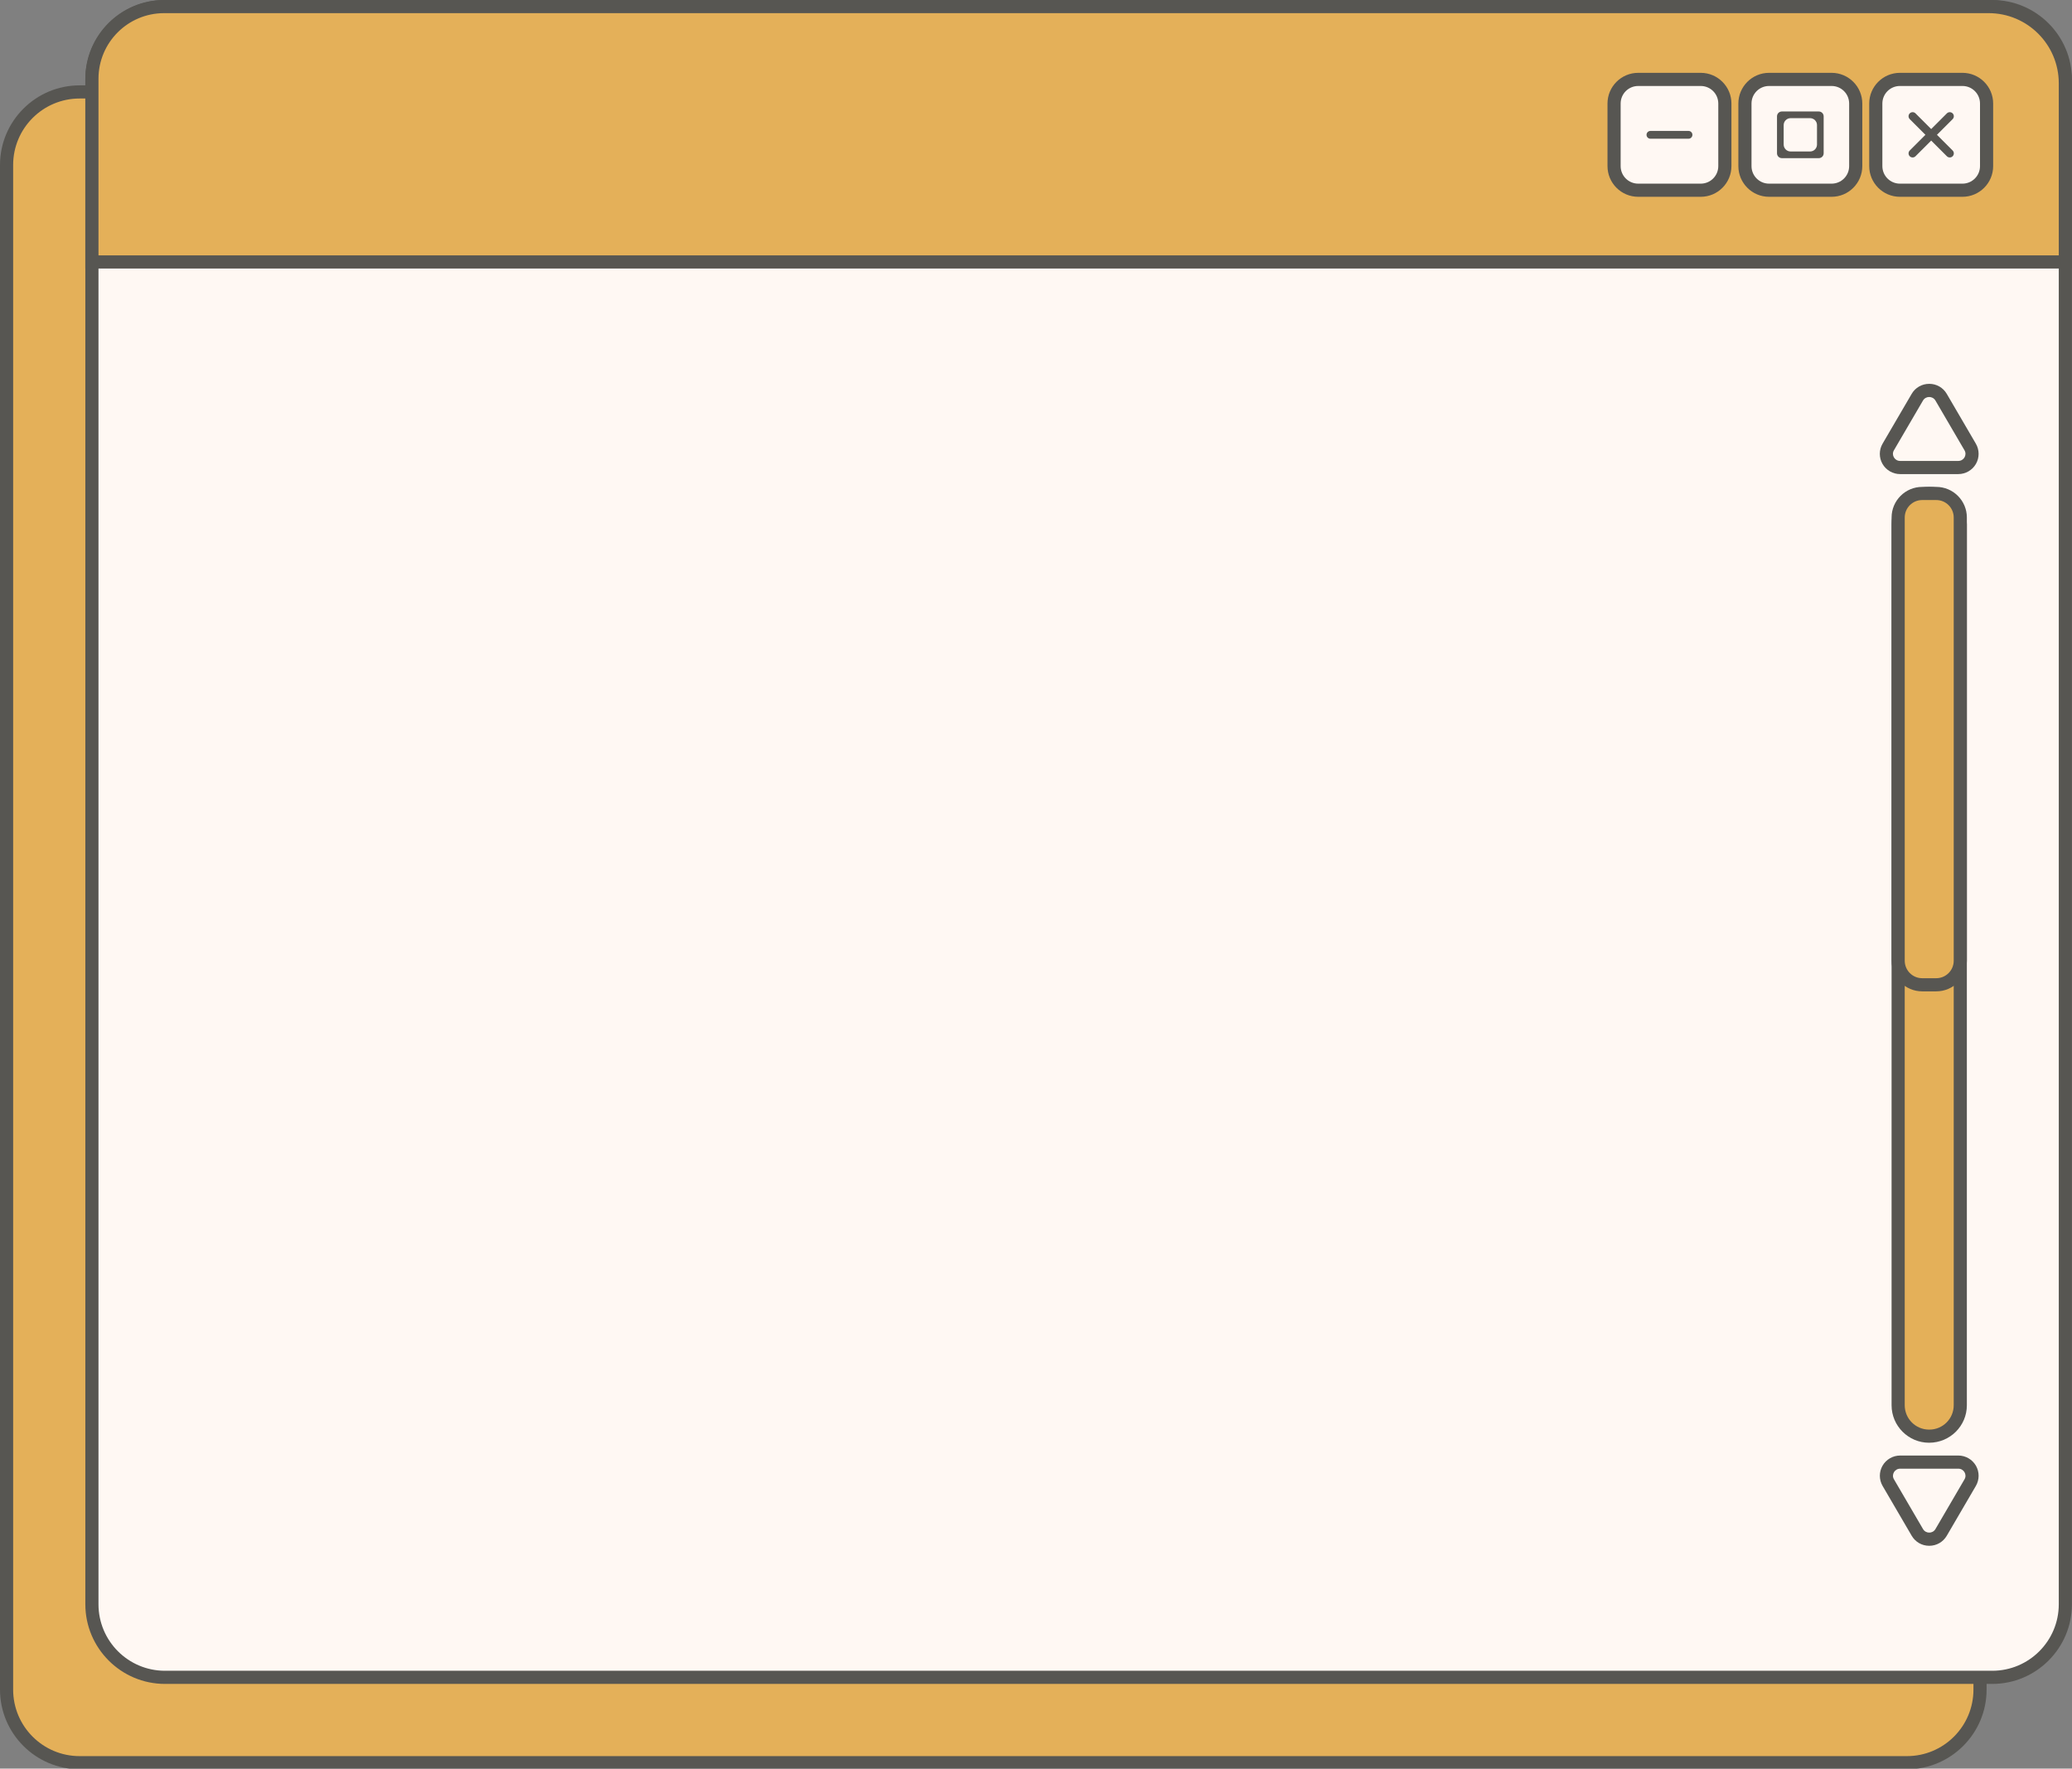
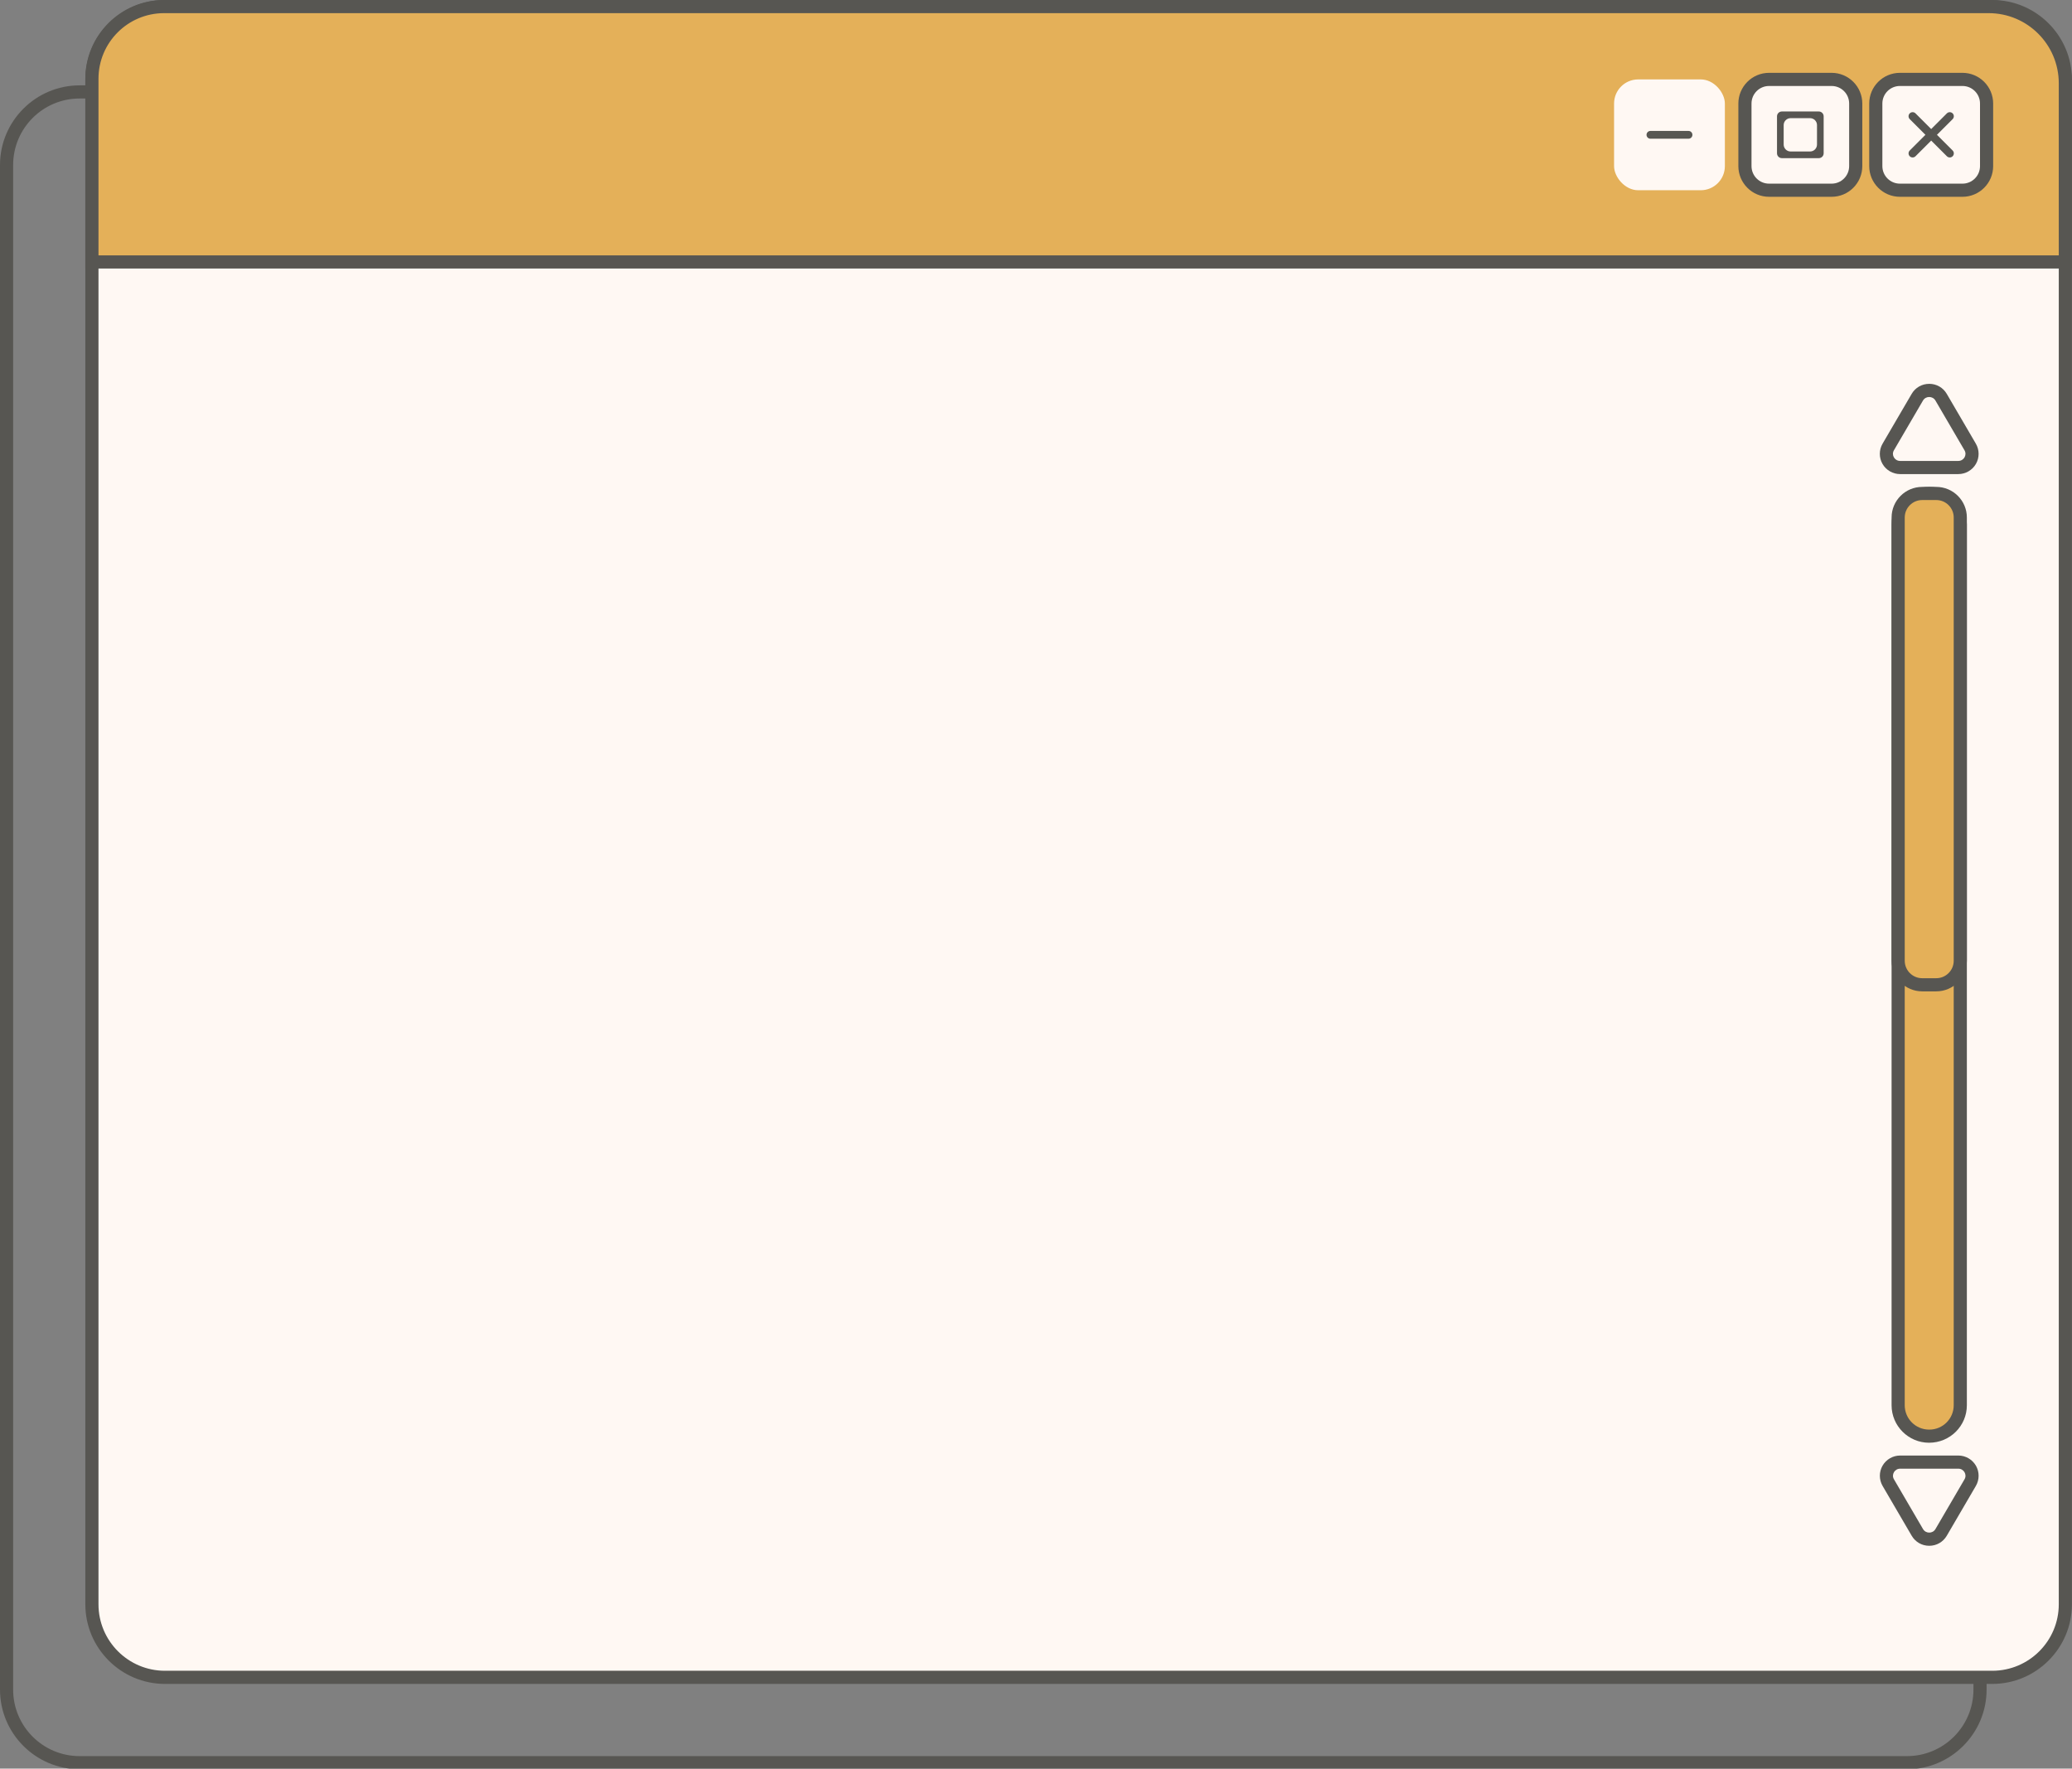
<svg xmlns="http://www.w3.org/2000/svg" data-name="Layer 2" fill="#000000" height="134.5" preserveAspectRatio="xMidYMid meet" version="1" viewBox="0.0 0.0 157.6 134.5" width="157.6" zoomAndPan="magnify">
  <rect x="0.0" y="0.0" width="157.6" height="134.5" fill="#808080" stroke="none" />
  <g data-name="Layer 1 copy">
    <g>
      <g>
        <g id="change1_2">
-           <rect fill="#e4b059" height="127.057" rx="5.558" ry="5.558" width="150.104" x="0.5" y="6.991" />
-         </g>
+           </g>
        <g id="change2_12">
          <path d="m145.046,7.491c2.794,0,5.058,2.265,5.058,5.058v115.941c0,2.793-2.265,5.058-5.058,5.058H6.058c-2.794,0-5.058-2.265-5.058-5.058V12.549c0-2.794,2.265-5.058,5.058-5.058h138.988m0-1H6.058c-3.34,0-6.058,2.718-6.058,6.058v115.941c0,3.34,2.718,6.058,6.058,6.058h138.988c3.34,0,6.058-2.718,6.058-6.058V12.549c0-3.34-2.718-6.058-6.058-6.058h0Z" fill="#575652" />
        </g>
      </g>
      <g>
        <g id="change3_2">
          <rect fill="#fff8f3" height="127.057" rx="5.558" ry="5.558" width="150.104" x="6.99" y="0.5" />
        </g>
        <g id="change2_3">
-           <path d="m151.536,1c2.794,0,5.058,2.265,5.058,5.058v115.941c0,2.793-2.265,5.058-5.058,5.058H12.549c-2.794,0-5.058-2.265-5.058-5.058V6.058c0-2.794,2.265-5.058,5.058-5.058h138.988m0-1H12.549c-3.34,0-6.058,2.718-6.058,6.058v115.941c0,3.34,2.718,6.058,6.058,6.058h138.988c3.34,0,6.058-2.718,6.058-6.058V6.058c0-3.34-2.718-6.058-6.058-6.058h0Z" fill="#575652" />
+           <path d="m151.536,1c2.794,0,5.058,2.265,5.058,5.058v115.941c0,2.793-2.265,5.058-5.058,5.058H12.549c-2.794,0-5.058-2.265-5.058-5.058V6.058c0-2.794,2.265-5.058,5.058-5.058h138.988m0-1H12.549c-3.34,0-6.058,2.718-6.058,6.058v115.941c0,3.34,2.718,6.058,6.058,6.058h138.988c3.34,0,6.058-2.718,6.058-6.058V6.058c0-3.34-2.718-6.058-6.058-6.058h0" fill="#575652" />
        </g>
      </g>
      <g>
        <g id="change4_2">
          <path d="m6.99,19.921V5.989c0-3.026,2.462-5.489,5.489-5.489h138.78c3.217,0,5.834,2.617,5.834,5.834v13.586H6.99Z" fill="#e4b059" />
        </g>
        <g id="change2_4">
          <path d="m151.26,1c2.946,0,5.334,2.388,5.334,5.334v13.086H7.491V5.989c0-2.755,2.234-4.989,4.989-4.989h138.78m0-1H12.479c-3.302,0-5.989,2.687-5.989,5.989v14.432h151.104V6.334c0-3.493-2.842-6.334-6.334-6.334h0Z" fill="#575652" />
        </g>
      </g>
      <g>
        <g>
          <g id="change3_6">
            <rect fill="#fff8f3" height="8.428" rx="1.834" ry="1.834" width="8.428" x="122.769" y="6.039" />
          </g>
          <g id="change2_13">
-             <path d="m129.362,6.539c.737,0,1.334.597,1.334,1.334v4.759c0,.737-.597,1.334-1.334,1.334h-4.759c-.737,0-1.334-.597-1.334-1.334v-4.759c0-.737.597-1.334,1.334-1.334h4.759m0-1h-4.759c-1.287,0-2.334,1.047-2.334,2.334v4.759c0,1.287,1.047,2.334,2.334,2.334h4.759c1.287,0,2.334-1.047,2.334-2.334v-4.759c0-1.287-1.047-2.334-2.334-2.334h0Z" fill="#575652" />
-           </g>
+             </g>
        </g>
        <g id="change2_5">
          <path d="m128.432,9.957h-2.898c-.163,0-.296.133-.296.296,0,.163.133.296.296.296h2.898c.163,0,.296-.133.296-.296s-.133-.296-.296-.296Z" fill="#575652" />
        </g>
        <g>
          <g id="change3_1">
            <rect fill="#fff8f3" height="8.428" rx="1.834" ry="1.834" width="8.428" x="142.676" y="6.039" />
          </g>
          <g id="change2_1">
            <path d="m149.269,6.539c.737,0,1.334.597,1.334,1.334v4.759c0,.737-.597,1.334-1.334,1.334h-4.759c-.737,0-1.334-.597-1.334-1.334v-4.759c0-.737.597-1.334,1.334-1.334h4.759m0-1h-4.759c-1.287,0-2.334,1.047-2.334,2.334v4.759c0,1.287,1.047,2.334,2.334,2.334h4.759c1.287,0,2.334-1.047,2.334-2.334v-4.759c0-1.287-1.047-2.334-2.334-2.334h0Z" fill="#575652" />
          </g>
        </g>
        <g id="change2_6">
          <path d="m147.328,10.252l1.193-1.193c.058-.058.091-.136.091-.219s-.032-.16-.091-.219c-.12-.12-.317-.121-.438,0l-1.193,1.193-1.193-1.193c-.121-.121-.317-.12-.438,0-.058.058-.091.136-.091.219s.032.16.091.219l1.193,1.193-1.193,1.193c-.121.121-.121.317,0,.438s.317.121.438,0l1.193-1.193,1.193,1.193c.121.121.318.121.438,0,.121-.121.121-.317,0-.438l-1.193-1.193Z" fill="#575652" />
        </g>
        <g>
          <g id="change3_3">
            <rect fill="#fff8f3" height="8.428" rx="1.834" ry="1.834" width="8.428" x="132.722" y="6.039" />
          </g>
          <g id="change2_9">
            <path d="m139.316,6.539c.737,0,1.334.597,1.334,1.334v4.759c0,.737-.597,1.334-1.334,1.334h-4.759c-.737,0-1.334-.597-1.334-1.334v-4.759c0-.737.597-1.334,1.334-1.334h4.759m0-1h-4.759c-1.287,0-2.334,1.047-2.334,2.334v4.759c0,1.287,1.047,2.334,2.334,2.334h4.759c1.287,0,2.334-1.047,2.334-2.334v-4.759c0-1.287-1.047-2.334-2.334-2.334h0Z" fill="#575652" />
          </g>
        </g>
        <g id="change2_7">
          <path d="m138.342,8.478h-2.811c-.203,0-.369.165-.369.369v2.811c0,.203.165.369.369.369h2.811c.203,0,.369-.165.369-.369v-2.811c0-.203-.165-.369-.369-.369Zm-.138,2.515c0,.29-.236.527-.527.527h-1.481c-.29,0-.527-.236-.527-.527v-1.481c0-.29.236-.527.527-.527h1.481c.29,0,.527.236.527.527v1.481Z" fill="#575652" />
        </g>
      </g>
      <g>
        <g>
          <g id="change3_5">
            <path d="m144.528,35.554c-.38,0-.72-.196-.908-.524-.187-.325-.185-.712.004-1.036l2.212-3.787c.189-.323.526-.517.903-.517s.714.193.903.517l2.212,3.787c.189.323.191.71.004,1.035-.188.329-.527.524-.908.524h-4.425Z" fill="#fff8f3" />
          </g>
          <g id="change2_11">
            <path d="m146.74,30.19c.183,0,.367.09.472.269l1.106,1.893,1.106,1.893c.21.359-.052.808-.472.808h-4.425c-.419,0-.682-.449-.472-.808l1.106-1.893,1.106-1.893c.105-.179.288-.269.472-.269m0-1c-.556,0-1.055.286-1.335.765l-1.106,1.893-1.106,1.893c-.276.473-.279,1.062-.006,1.537.274.478.788.775,1.341.775h4.425c.553,0,1.067-.297,1.341-.775.273-.475.27-1.064-.006-1.537l-1.106-1.894-1.106-1.893c-.28-.479-.779-.765-1.335-.765h0Z" fill="#575652" />
          </g>
        </g>
        <g>
          <g id="change3_4">
-             <path d="m146.74,117.052c-.377,0-.715-.193-.904-.518l-2.212-3.787c-.189-.323-.191-.71-.004-1.035.188-.329.527-.524.908-.524h4.425c.38,0,.72.196.908.524.187.325.185.712-.004,1.036l-2.212,3.787c-.188.324-.526.517-.903.517Z" fill="#fff8f3" />
-           </g>
+             </g>
          <g id="change2_10">
            <path d="m148.953,111.689c.419,0,.682.449.472.807l-1.106,1.893-1.106,1.893c-.105.179-.288.269-.472.269s-.367-.09-.472-.269l-1.106-1.893-1.106-1.893c-.21-.359.052-.807.472-.807h4.425m0-1h-4.425c-.553,0-1.067.297-1.341.775-.273.475-.27,1.064.006,1.537l1.106,1.894,1.106,1.893c.28.479.779.765,1.335.765s1.055-.286,1.335-.765l1.106-1.894,1.106-1.893c.276-.473.279-1.062.006-1.537-.274-.478-.788-.775-1.341-.775h0Z" fill="#575652" />
          </g>
        </g>
        <g>
          <g id="change4_1">
            <path d="m146.729,109.216c-1.297,0-2.352-1.055-2.352-2.352V39.878c0-1.297,1.055-2.352,2.352-2.352,1.319,0,2.374,1.055,2.374,2.352v66.986c0,1.297-1.055,2.352-2.352,2.352h-.022Z" fill="#e4b059" />
          </g>
          <g id="change2_2">
            <path d="m146.751,38.027c1.023,0,1.852.829,1.852,1.852v66.986c0,1.023-.829,1.852-1.852,1.852h-.022c-1.023,0-1.852-.829-1.852-1.852V39.878c0-1.023.829-1.852,1.852-1.852h.022m0-1h-.022c-1.572,0-2.852,1.279-2.852,2.852v66.986c0,1.572,1.279,2.852,2.852,2.852,1.594,0,2.874-1.279,2.874-2.852V39.878c0-1.572-1.279-2.852-2.852-2.852h0Z" fill="#575652" />
          </g>
        </g>
        <g>
          <g id="change1_1">
            <rect fill="#e4b059" height="37.363" rx="1.828" ry="1.828" width="4.726" x="144.378" y="37.527" />
          </g>
          <g id="change2_8">
            <path d="m147.275,38.027c.733,0,1.328.594,1.328,1.328v33.707c0,.733-.595,1.328-1.328,1.328h-1.069c-.733,0-1.328-.595-1.328-1.328v-33.707c0-.734.595-1.328,1.328-1.328h1.069m0-1h-1.069c-1.284,0-2.328,1.044-2.328,2.328v33.707c0,1.284,1.044,2.328,2.328,2.328h1.069c1.284,0,2.328-1.044,2.328-2.328v-33.707c0-1.284-1.044-2.328-2.328-2.328h0Z" fill="#575652" />
          </g>
        </g>
      </g>
    </g>
  </g>
</svg>